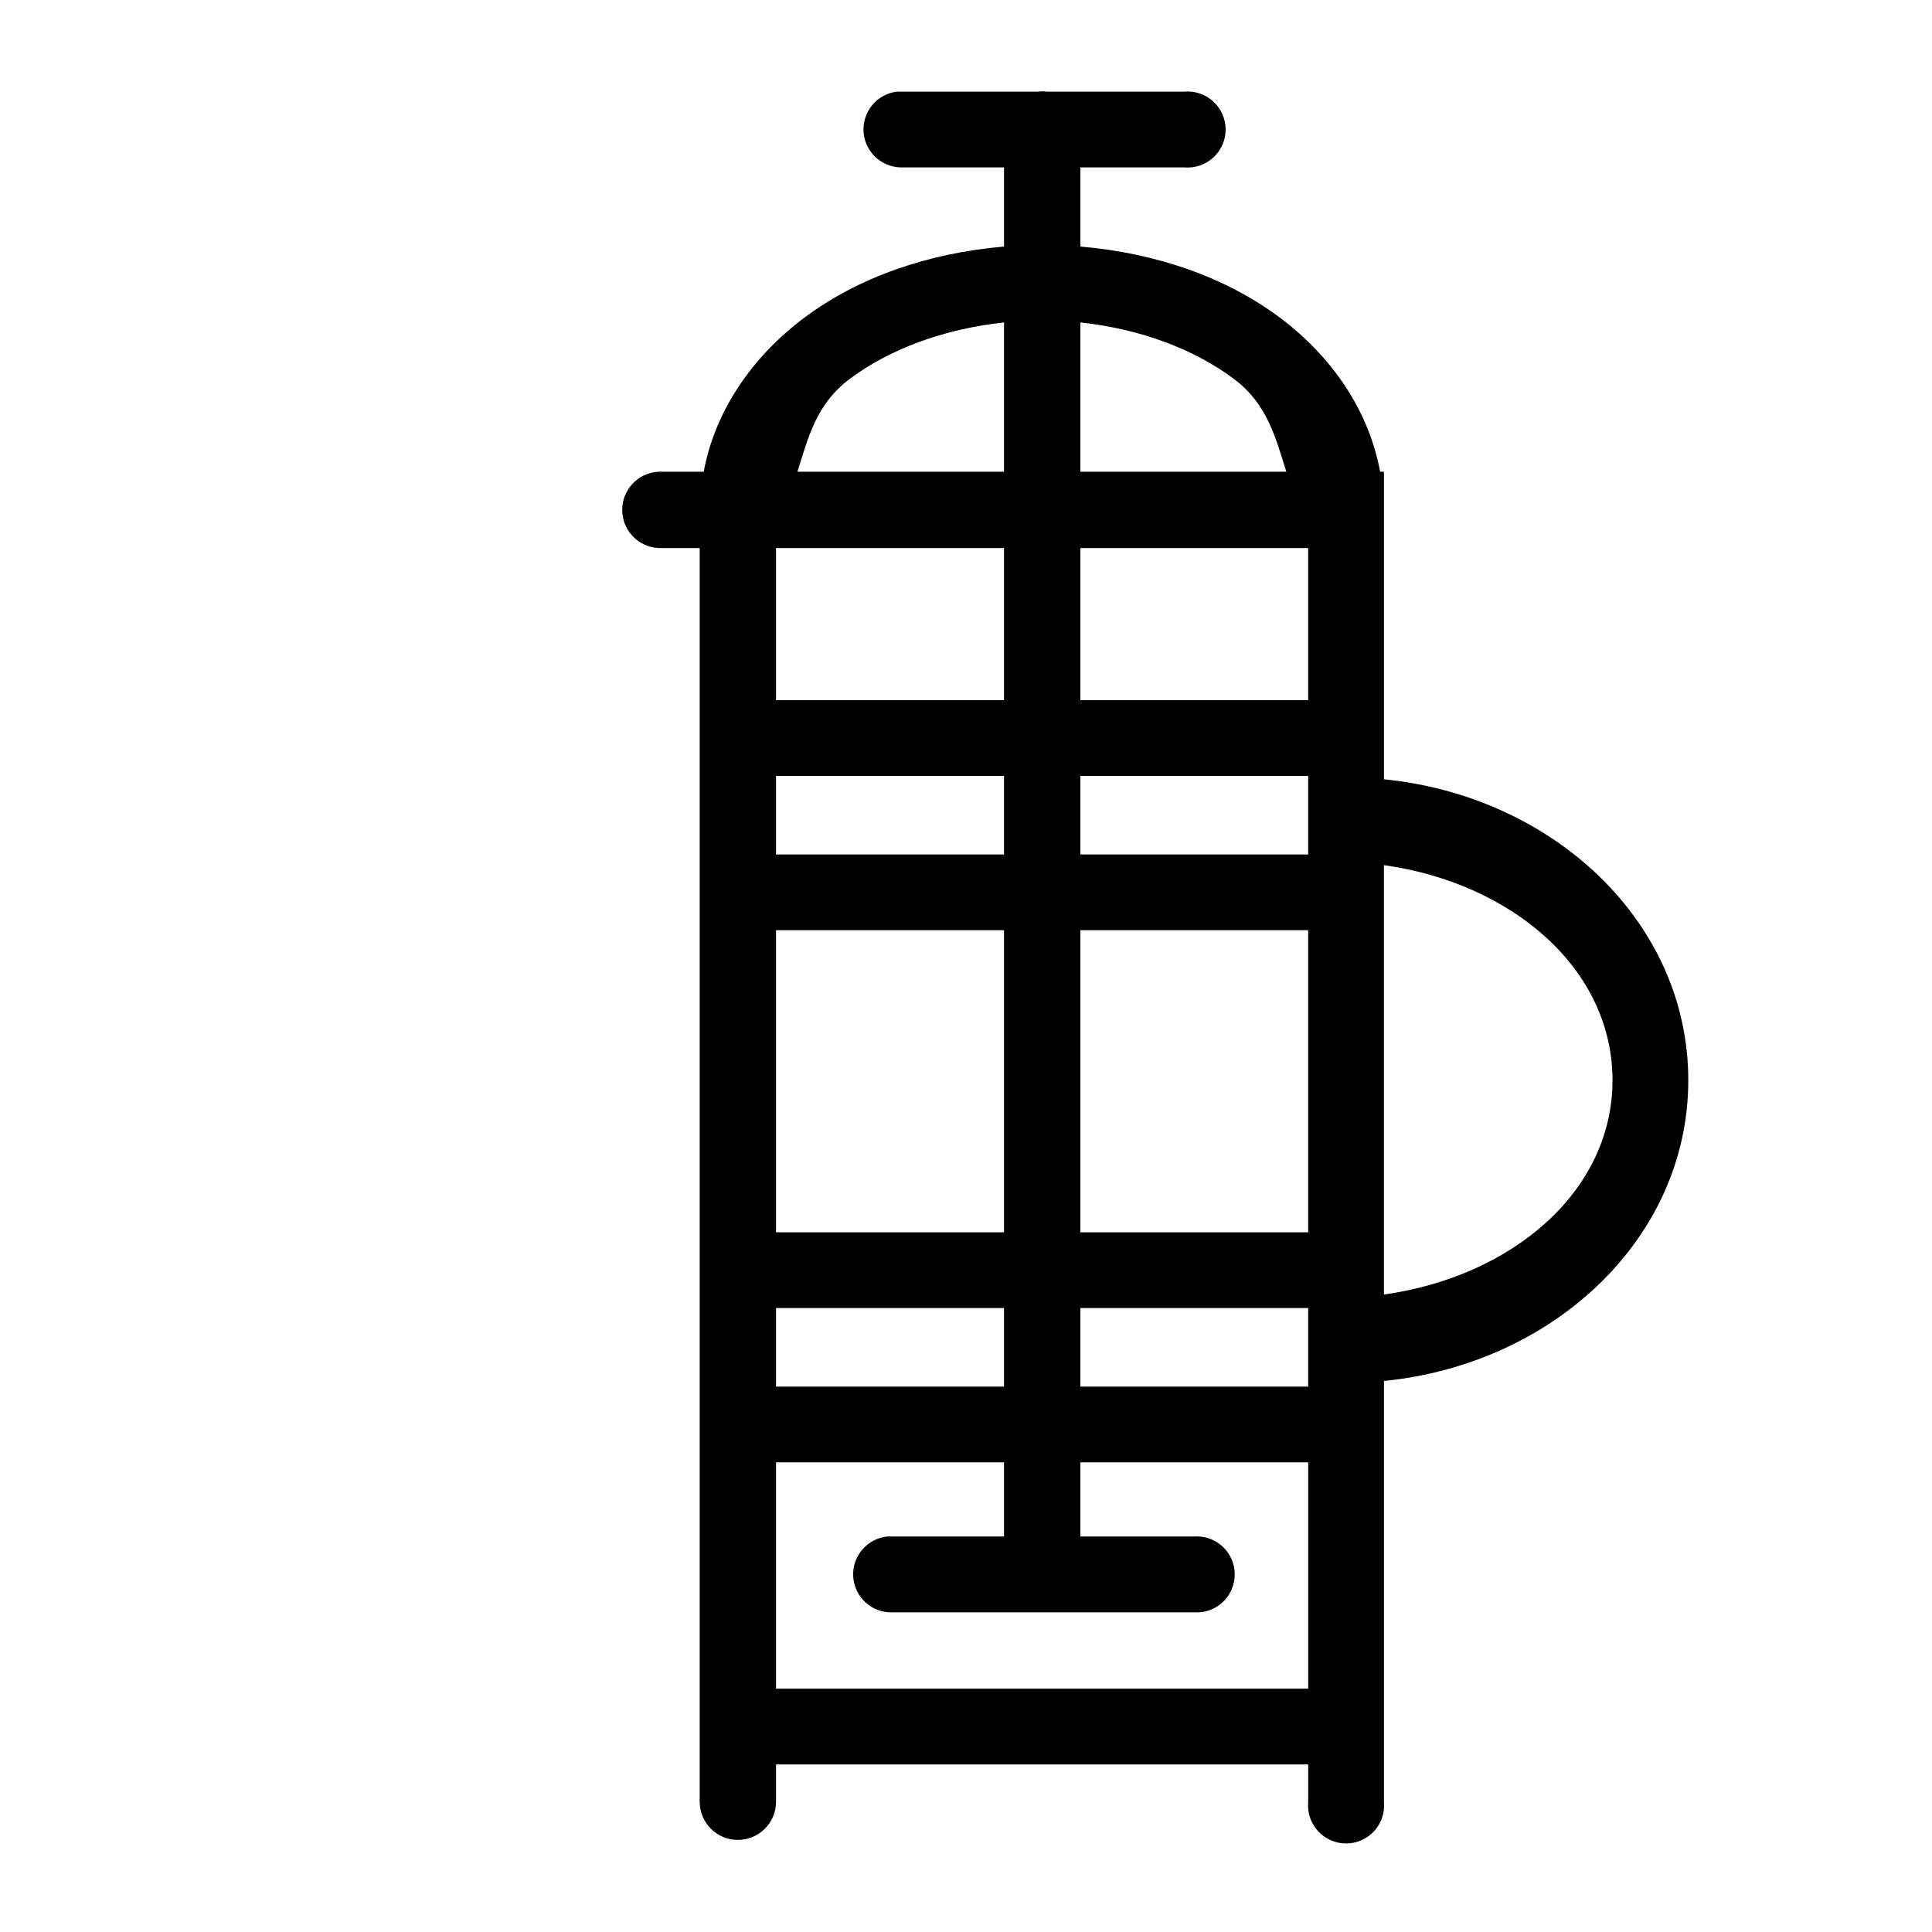
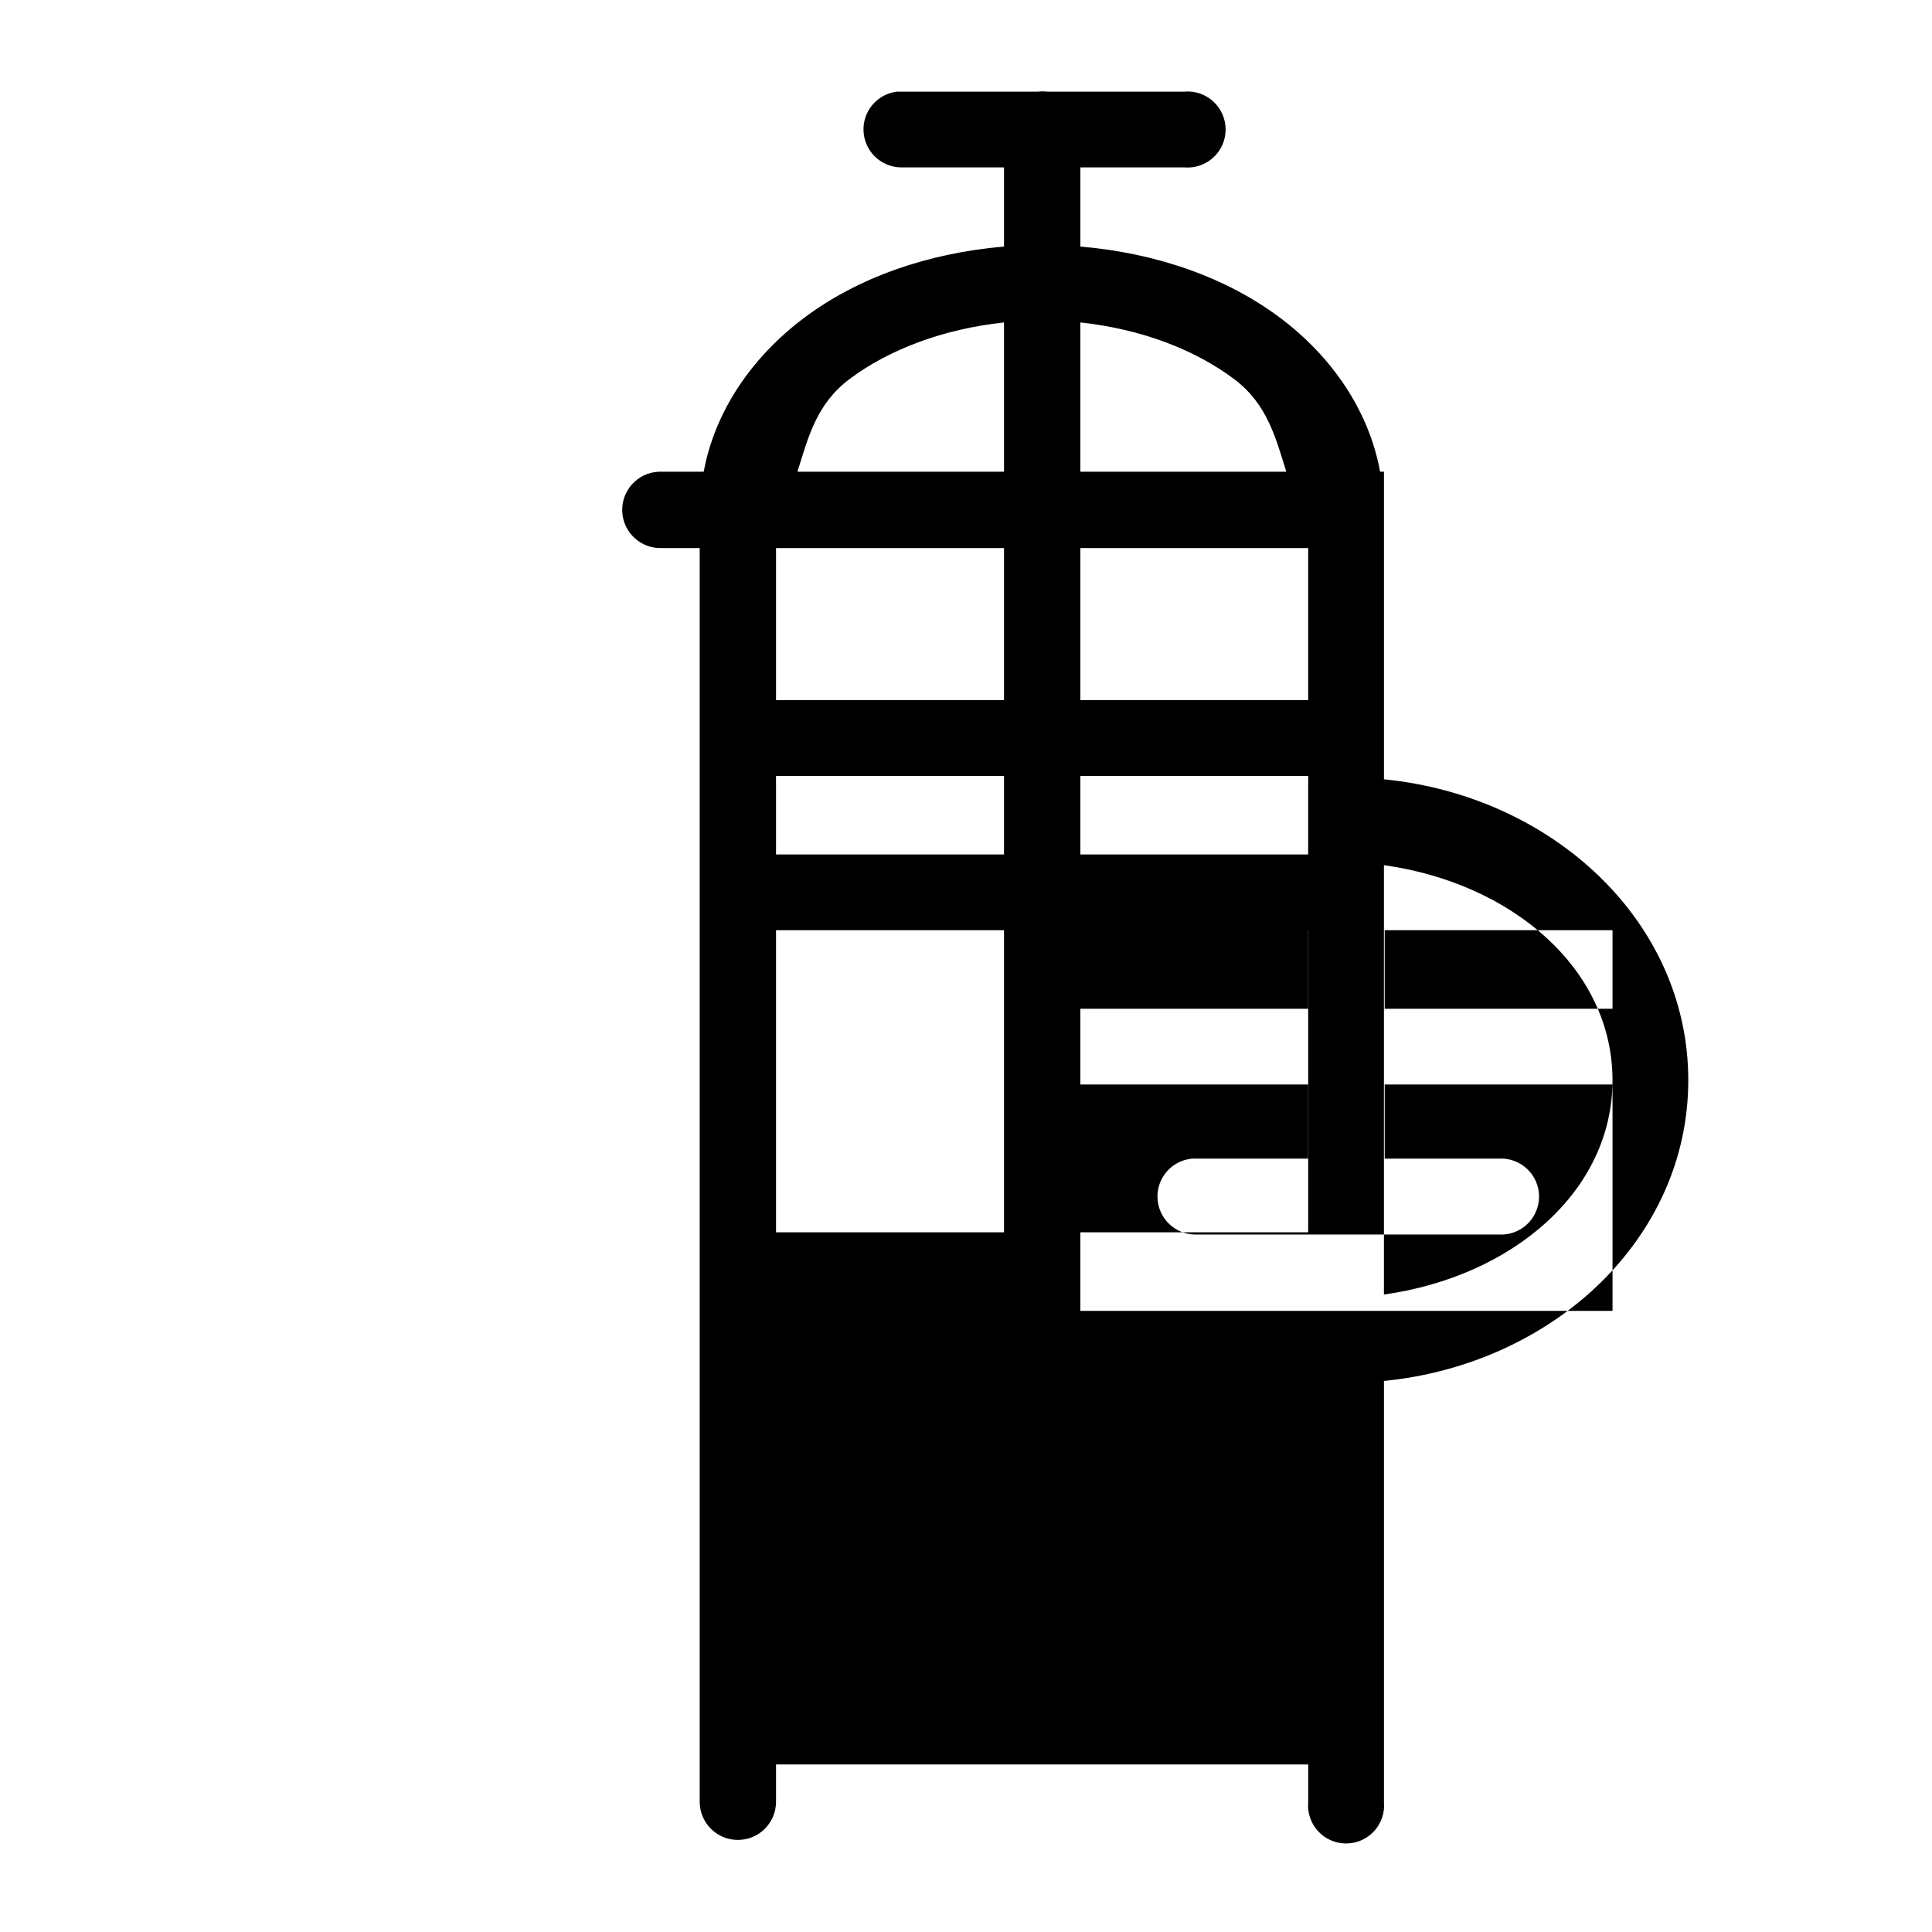
<svg xmlns="http://www.w3.org/2000/svg" fill="#000000" width="800px" height="800px" version="1.1" viewBox="144 144 512 512">
-   <path d="m420.03 168.21c-0.328 0.012-0.656 0.035-0.984 0.078h-36.367c-0.34-0.016-0.684-0.016-1.023 0-5.238 0.656-9.078 5.242-8.812 10.512 0.27 5.273 4.559 9.441 9.836 9.562h27.395v20.98c-20.277 1.723-38.777 8.238-52.977 18.891-13.746 10.312-23.613 24.602-26.609 40.777h-11.02c-0.301-0.012-0.605-0.012-0.906 0-5.586 0.25-9.914 4.981-9.664 10.57 0.25 5.586 4.984 9.91 10.57 9.66h9.957v332.32c0.043 5.559 4.559 10.039 10.117 10.039 5.555 0 10.07-4.481 10.113-10.039v-9.957h141.03v9.957c-0.254 2.82 0.691 5.613 2.602 7.703 1.906 2.086 4.606 3.277 7.438 3.277 2.828 0 5.527-1.191 7.438-3.277 1.906-2.09 2.852-4.883 2.598-7.703v-111.59c44.719-4.434 80.648-37.637 80.648-79.703 0-42.062-35.93-75.309-80.648-79.742v-81.516h-1.023c-2.961-16.176-12.742-30.465-26.488-40.777-14.195-10.648-32.672-17.164-52.941-18.891v-20.98h27.516c2.816 0.254 5.609-0.691 7.699-2.602 2.086-1.906 3.277-4.606 3.277-7.434 0-2.832-1.191-5.531-3.277-7.438-2.09-1.91-4.883-2.856-7.699-2.602h-36.449c-0.445-0.055-0.891-0.082-1.34-0.078zm-9.957 61.242v39.559h-54.75c2.797-8.777 4.875-17.855 13.816-24.559 10.449-7.84 24.855-13.281 40.934-15zm20.23 0c16.035 1.723 30.293 7.164 40.738 15 8.926 6.691 11.051 15.801 13.855 24.559h-54.594zm-80.648 59.789h60.418v40.305h-60.418zm80.648 0h60.379v40.305h-60.379zm-80.648 60.379h60.418v20.82h-60.418zm80.648 0h60.379v20.82h-60.379zm80.453 23.656c34.004 4.762 60.574 27.516 60.574 56.992s-26.578 52.031-60.574 56.797zm-161.1 17.238h60.418v80.059h-60.418zm80.648 0h60.379v80.059h-60.379zm-80.648 100.13h60.418v20.82h-60.418zm80.648 0h60.379v20.82h-60.379zm-80.648 40.895h60.418v19.641h-29.914c-0.301-0.012-0.602-0.012-0.906 0-5.363 0.488-9.395 5.109-9.152 10.488 0.242 5.383 4.672 9.621 10.059 9.625h80.336c2.777 0.18 5.508-0.801 7.539-2.707 2.031-1.902 3.184-4.562 3.184-7.348 0-2.785-1.152-5.445-3.184-7.352s-4.762-2.883-7.539-2.707h-30.191v-19.641h60.379v59.984h-141.03z" fill-rule="evenodd" />
+   <path d="m420.03 168.21c-0.328 0.012-0.656 0.035-0.984 0.078h-36.367c-0.34-0.016-0.684-0.016-1.023 0-5.238 0.656-9.078 5.242-8.812 10.512 0.27 5.273 4.559 9.441 9.836 9.562h27.395v20.98c-20.277 1.723-38.777 8.238-52.977 18.891-13.746 10.312-23.613 24.602-26.609 40.777h-11.02c-0.301-0.012-0.605-0.012-0.906 0-5.586 0.25-9.914 4.981-9.664 10.57 0.25 5.586 4.984 9.91 10.57 9.66h9.957v332.32c0.043 5.559 4.559 10.039 10.117 10.039 5.555 0 10.07-4.481 10.113-10.039v-9.957h141.03v9.957c-0.254 2.82 0.691 5.613 2.602 7.703 1.906 2.086 4.606 3.277 7.438 3.277 2.828 0 5.527-1.191 7.438-3.277 1.906-2.09 2.852-4.883 2.598-7.703v-111.59c44.719-4.434 80.648-37.637 80.648-79.703 0-42.062-35.93-75.309-80.648-79.742v-81.516h-1.023c-2.961-16.176-12.742-30.465-26.488-40.777-14.195-10.648-32.672-17.164-52.941-18.891v-20.98h27.516c2.816 0.254 5.609-0.691 7.699-2.602 2.086-1.906 3.277-4.606 3.277-7.434 0-2.832-1.191-5.531-3.277-7.438-2.09-1.91-4.883-2.856-7.699-2.602h-36.449c-0.445-0.055-0.891-0.082-1.34-0.078zm-9.957 61.242v39.559h-54.75c2.797-8.777 4.875-17.855 13.816-24.559 10.449-7.84 24.855-13.281 40.934-15zm20.23 0c16.035 1.723 30.293 7.164 40.738 15 8.926 6.691 11.051 15.801 13.855 24.559h-54.594zm-80.648 59.789h60.418v40.305h-60.418zm80.648 0h60.379v40.305h-60.379zm-80.648 60.379h60.418v20.82h-60.418zm80.648 0h60.379v20.82h-60.379zm80.453 23.656c34.004 4.762 60.574 27.516 60.574 56.992s-26.578 52.031-60.574 56.797zm-161.1 17.238h60.418v80.059h-60.418zm80.648 0h60.379v80.059h-60.379zh60.418v20.82h-60.418zm80.648 0h60.379v20.82h-60.379zm-80.648 40.895h60.418v19.641h-29.914c-0.301-0.012-0.602-0.012-0.906 0-5.363 0.488-9.395 5.109-9.152 10.488 0.242 5.383 4.672 9.621 10.059 9.625h80.336c2.777 0.18 5.508-0.801 7.539-2.707 2.031-1.902 3.184-4.562 3.184-7.348 0-2.785-1.152-5.445-3.184-7.352s-4.762-2.883-7.539-2.707h-30.191v-19.641h60.379v59.984h-141.03z" fill-rule="evenodd" />
</svg>